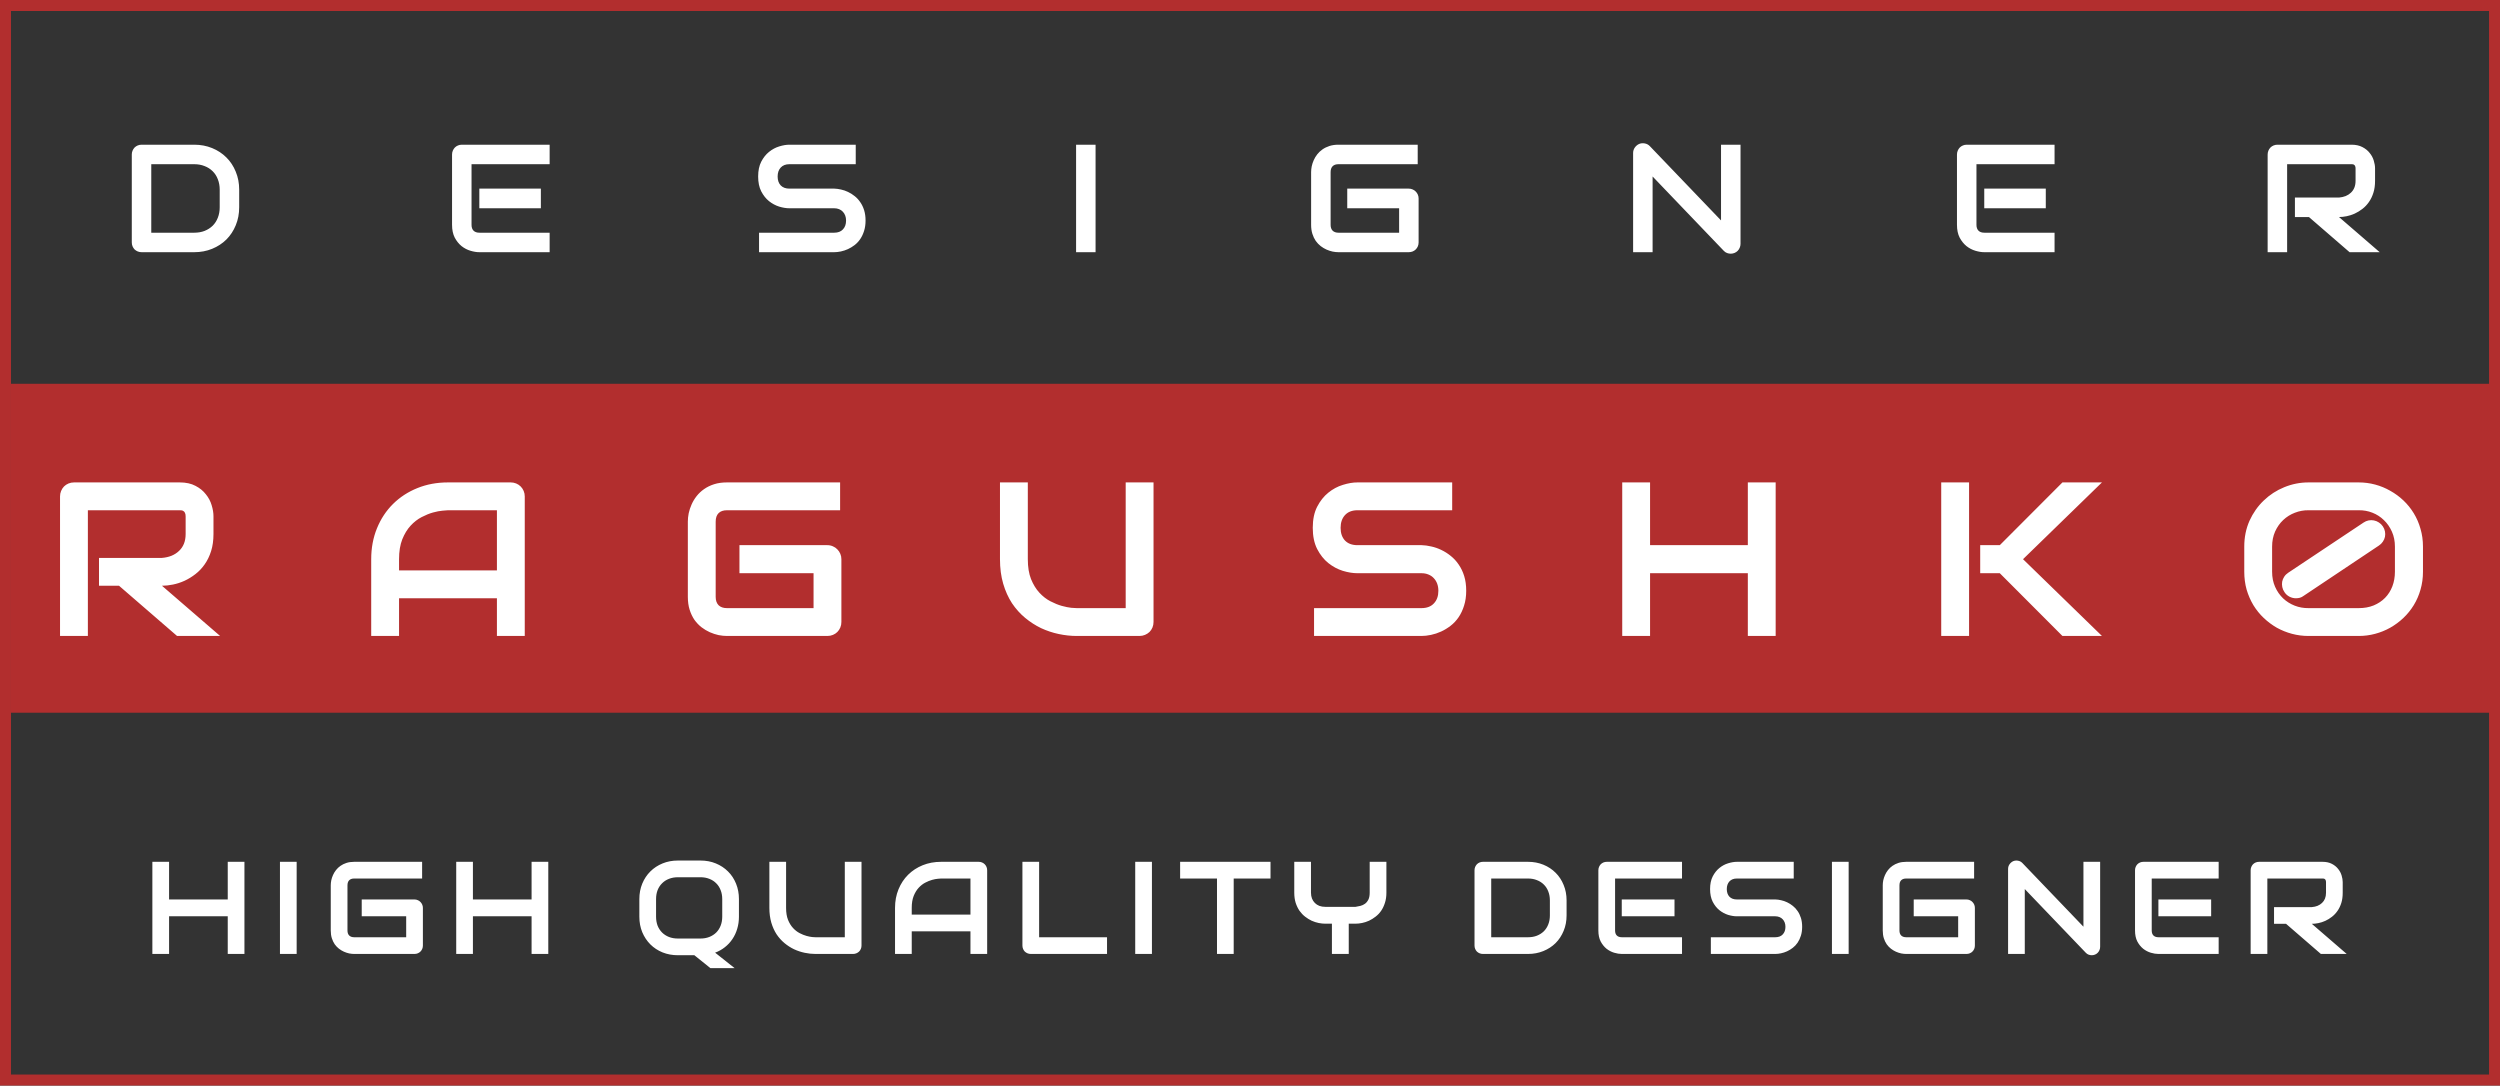
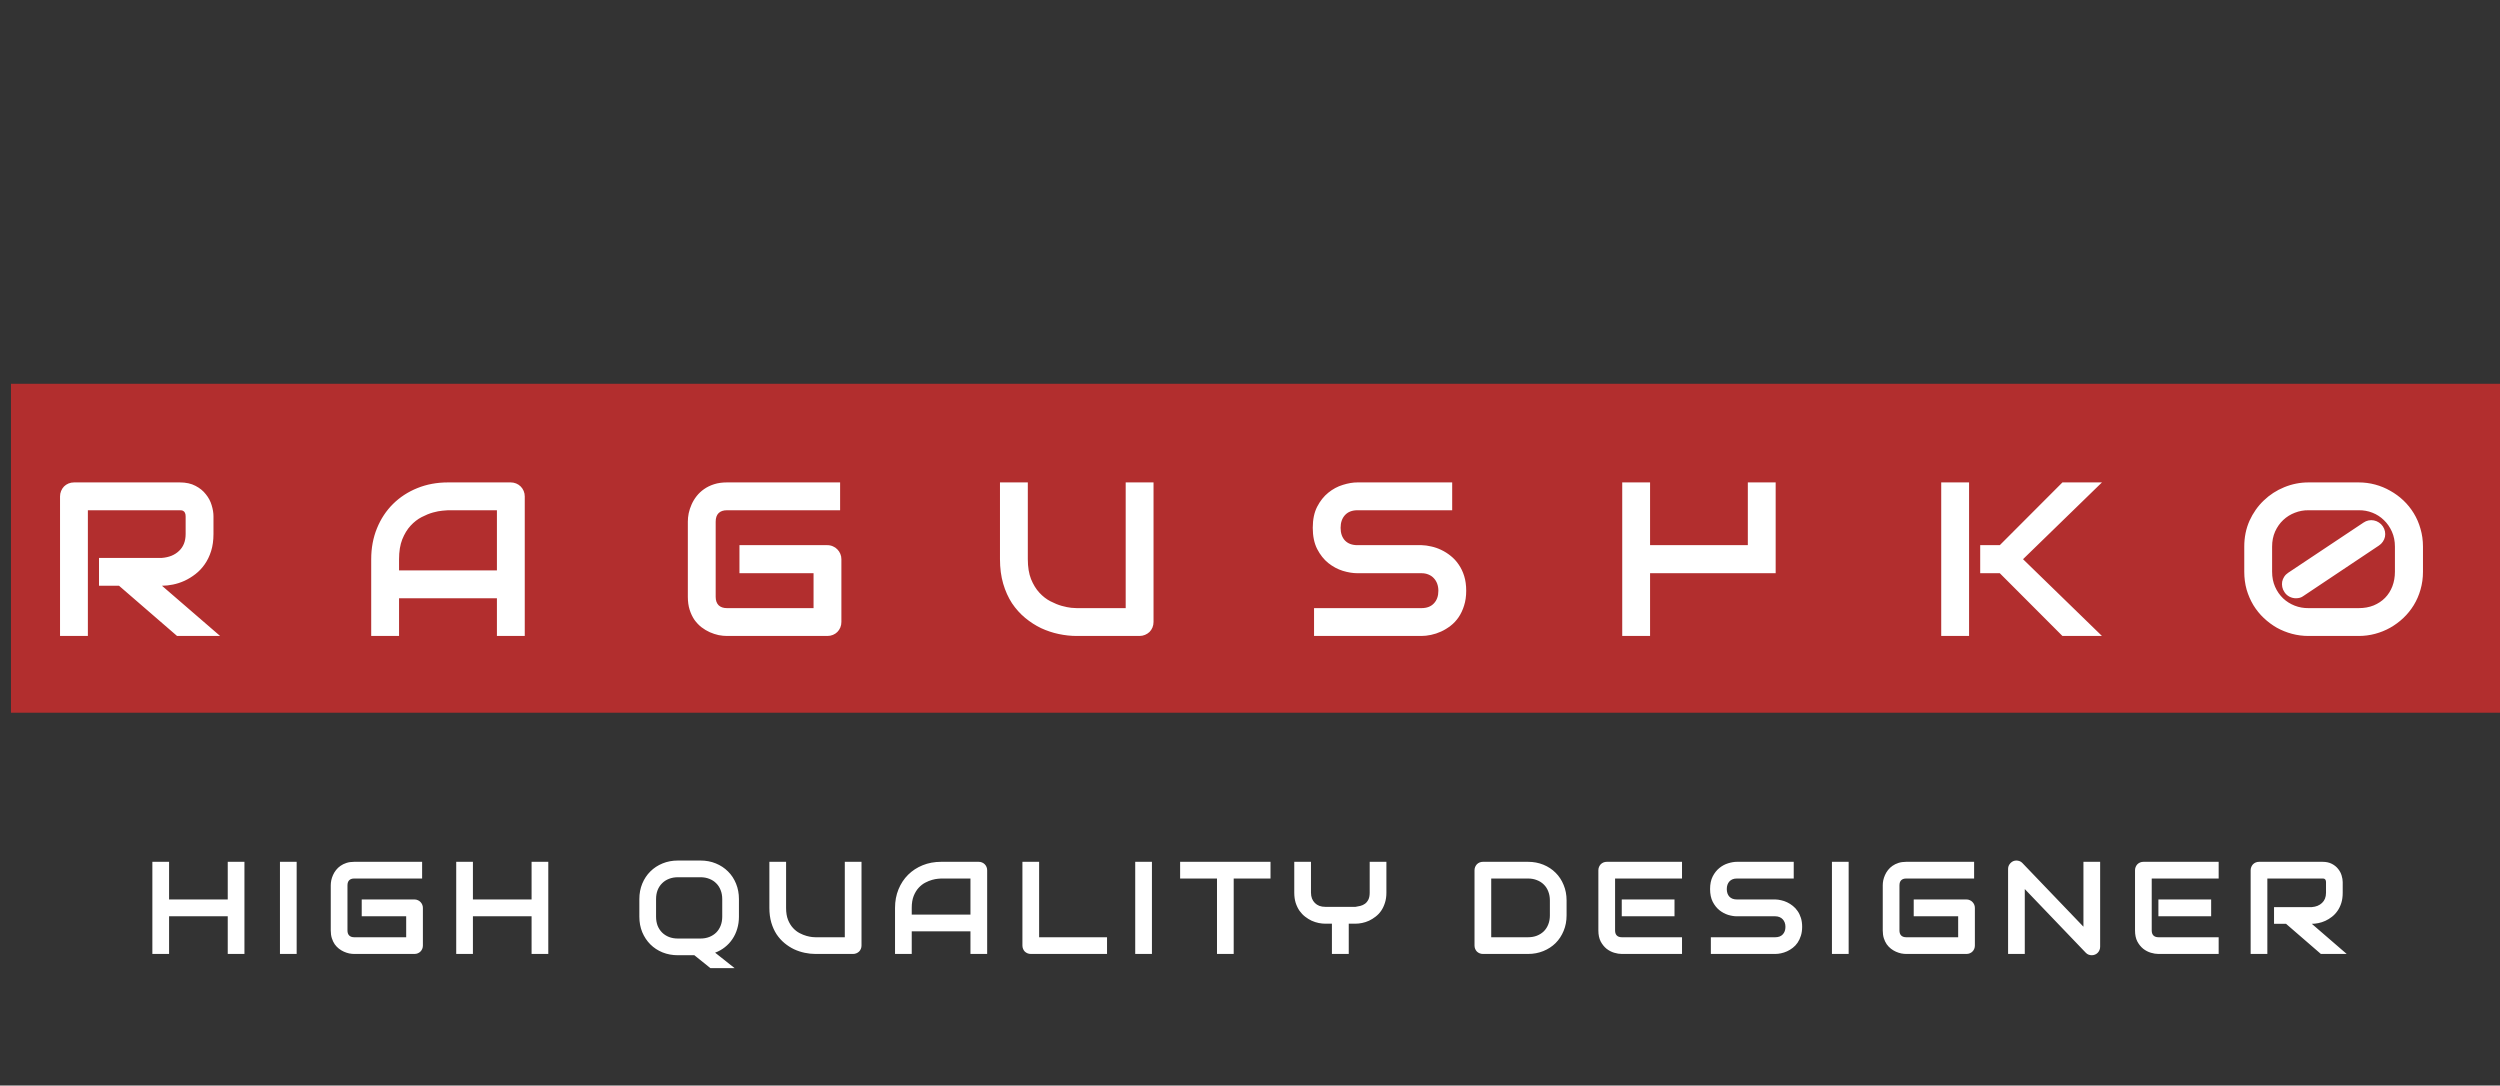
<svg xmlns="http://www.w3.org/2000/svg" width="228" height="99" viewBox="0 0 228 99" fill="none">
  <rect x="0" y="0" width="228" height="99" fill="#333333" stroke="none" />
  <rect x="1" y="35" width="227" height="30" fill="#B22E2E" />
  <path d="M15.42 82.031H20.77V78.598H22.293V87H20.77V83.566H15.42V87H13.896V78.598H15.42V82.031ZM27.055 87H25.532V78.598H27.055V87ZM38.568 86.232C38.568 86.342 38.548 86.443 38.509 86.537C38.47 86.631 38.415 86.713 38.345 86.783C38.278 86.85 38.198 86.902 38.105 86.941C38.011 86.981 37.909 87 37.8 87H32.304C32.163 87 32.011 86.984 31.847 86.953C31.687 86.918 31.526 86.865 31.366 86.795C31.21 86.725 31.06 86.635 30.915 86.525C30.771 86.412 30.642 86.277 30.528 86.121C30.419 85.961 30.331 85.777 30.265 85.57C30.198 85.359 30.165 85.123 30.165 84.861V80.736C30.165 80.596 30.181 80.445 30.212 80.285C30.247 80.121 30.3 79.961 30.37 79.805C30.441 79.644 30.532 79.492 30.646 79.348C30.759 79.203 30.894 79.076 31.05 78.967C31.21 78.853 31.394 78.764 31.601 78.697C31.808 78.631 32.042 78.598 32.304 78.598H38.497V80.121H32.304C32.105 80.121 31.952 80.174 31.847 80.279C31.741 80.385 31.689 80.541 31.689 80.748V84.861C31.689 85.057 31.741 85.209 31.847 85.318C31.956 85.424 32.108 85.477 32.304 85.477H37.044V83.566H32.989V82.031H37.8C37.909 82.031 38.011 82.053 38.105 82.096C38.198 82.135 38.278 82.189 38.345 82.26C38.415 82.33 38.47 82.412 38.509 82.506C38.548 82.596 38.568 82.693 38.568 82.799V86.232ZM43.13 82.031H48.48V78.598H50.004V87H48.48V83.566H43.13V87H41.607V78.598H43.13V82.031ZM67.391 83.602C67.391 83.992 67.339 84.361 67.233 84.709C67.132 85.053 66.985 85.365 66.794 85.647C66.606 85.928 66.378 86.174 66.108 86.385C65.843 86.596 65.546 86.762 65.218 86.883L66.999 88.295H64.79L63.325 87.117H61.825C61.321 87.117 60.854 87.031 60.425 86.859C59.995 86.684 59.624 86.439 59.311 86.127C58.999 85.814 58.753 85.443 58.573 85.014C58.397 84.584 58.309 84.113 58.309 83.602V81.996C58.309 81.488 58.397 81.019 58.573 80.59C58.753 80.156 58.999 79.785 59.311 79.477C59.624 79.164 59.995 78.92 60.425 78.744C60.854 78.568 61.321 78.481 61.825 78.481H63.888C64.391 78.481 64.856 78.568 65.282 78.744C65.712 78.92 66.083 79.164 66.395 79.477C66.708 79.785 66.952 80.156 67.128 80.59C67.303 81.019 67.391 81.488 67.391 81.996V83.602ZM65.868 81.996C65.868 81.695 65.819 81.424 65.722 81.182C65.628 80.936 65.493 80.727 65.317 80.555C65.145 80.379 64.936 80.244 64.69 80.15C64.448 80.053 64.18 80.004 63.888 80.004H61.825C61.528 80.004 61.257 80.053 61.011 80.15C60.768 80.244 60.559 80.379 60.384 80.555C60.208 80.727 60.071 80.936 59.973 81.182C59.88 81.424 59.833 81.695 59.833 81.996V83.602C59.833 83.902 59.88 84.176 59.973 84.422C60.071 84.664 60.208 84.873 60.384 85.049C60.559 85.221 60.768 85.356 61.011 85.453C61.257 85.547 61.528 85.594 61.825 85.594H63.876C64.173 85.594 64.442 85.547 64.684 85.453C64.93 85.356 65.141 85.221 65.317 85.049C65.493 84.873 65.628 84.664 65.722 84.422C65.819 84.176 65.868 83.902 65.868 83.602V81.996ZM78.57 86.232C78.57 86.342 78.55 86.443 78.511 86.537C78.472 86.631 78.417 86.713 78.347 86.783C78.277 86.85 78.195 86.902 78.101 86.941C78.007 86.981 77.908 87 77.802 87H74.368C74.044 87 73.716 86.965 73.384 86.894C73.052 86.824 72.73 86.717 72.417 86.572C72.109 86.424 71.818 86.236 71.544 86.01C71.271 85.783 71.031 85.516 70.824 85.207C70.621 84.894 70.46 84.539 70.343 84.141C70.226 83.738 70.167 83.291 70.167 82.799V78.598H71.691V82.799C71.691 83.228 71.749 83.592 71.867 83.889C71.988 84.186 72.14 84.434 72.324 84.633C72.507 84.832 72.708 84.988 72.927 85.102C73.146 85.215 73.353 85.299 73.548 85.353C73.747 85.408 73.921 85.443 74.07 85.459C74.222 85.471 74.322 85.477 74.368 85.477H77.046V78.598H78.57V86.232ZM90.029 87H88.506V84.938H83.15V87H81.627V82.799C81.627 82.186 81.732 81.621 81.943 81.106C82.154 80.59 82.447 80.147 82.822 79.775C83.197 79.404 83.641 79.115 84.152 78.908C84.664 78.701 85.223 78.598 85.828 78.598H89.262C89.367 78.598 89.467 78.617 89.561 78.656C89.654 78.695 89.736 78.75 89.807 78.82C89.877 78.891 89.932 78.973 89.971 79.066C90.01 79.16 90.029 79.26 90.029 79.365V87ZM83.15 83.414H88.506V80.121H85.828C85.781 80.121 85.682 80.129 85.529 80.144C85.381 80.156 85.207 80.189 85.008 80.244C84.812 80.299 84.605 80.383 84.387 80.496C84.168 80.609 83.967 80.766 83.783 80.965C83.6 81.164 83.447 81.414 83.326 81.715C83.209 82.012 83.15 82.373 83.15 82.799V83.414ZM100.961 87H94.012C93.903 87 93.801 86.981 93.707 86.941C93.614 86.902 93.532 86.85 93.461 86.783C93.395 86.713 93.342 86.631 93.303 86.537C93.264 86.443 93.245 86.342 93.245 86.232V78.598H94.768V85.477H100.961V87ZM105.056 87H103.532V78.598H105.056V87ZM115.871 80.121H112.513V87H110.99V80.121H107.627V78.598H115.871V80.121ZM126.44 81.41C126.44 81.758 126.395 82.068 126.305 82.342C126.219 82.615 126.104 82.857 125.959 83.068C125.815 83.275 125.645 83.453 125.449 83.602C125.258 83.75 125.059 83.873 124.852 83.971C124.645 84.064 124.434 84.133 124.219 84.176C124.008 84.219 123.809 84.24 123.621 84.24H123.006V87H121.471V84.24H120.861C120.674 84.24 120.473 84.219 120.258 84.176C120.047 84.133 119.836 84.064 119.625 83.971C119.418 83.873 119.219 83.75 119.028 83.602C118.836 83.453 118.666 83.275 118.518 83.068C118.373 82.857 118.256 82.615 118.166 82.342C118.08 82.064 118.037 81.754 118.037 81.41V78.598H119.561V81.41C119.561 81.609 119.592 81.789 119.654 81.949C119.717 82.106 119.805 82.24 119.918 82.353C120.031 82.467 120.168 82.555 120.328 82.617C120.492 82.676 120.674 82.705 120.873 82.705H123.621C123.766 82.682 123.914 82.652 124.067 82.617C124.219 82.578 124.358 82.514 124.483 82.424C124.608 82.334 124.711 82.209 124.793 82.049C124.875 81.889 124.916 81.676 124.916 81.41V78.598H126.44V81.41ZM142.872 83.484C142.872 83.996 142.783 84.467 142.603 84.897C142.427 85.326 142.183 85.697 141.87 86.01C141.558 86.318 141.187 86.561 140.757 86.736C140.327 86.912 139.861 87 139.357 87H135.243C135.134 87 135.033 86.981 134.939 86.941C134.845 86.902 134.763 86.85 134.693 86.783C134.626 86.713 134.574 86.631 134.534 86.537C134.495 86.443 134.476 86.342 134.476 86.232V79.365C134.476 79.26 134.495 79.16 134.534 79.066C134.574 78.973 134.626 78.891 134.693 78.82C134.763 78.75 134.845 78.695 134.939 78.656C135.033 78.617 135.134 78.598 135.243 78.598H139.357C139.861 78.598 140.327 78.686 140.757 78.861C141.187 79.037 141.558 79.281 141.87 79.594C142.183 79.902 142.427 80.273 142.603 80.707C142.783 81.137 142.872 81.606 142.872 82.113V83.484ZM141.349 82.113C141.349 81.816 141.3 81.545 141.202 81.299C141.109 81.053 140.974 80.844 140.798 80.672C140.622 80.496 140.411 80.361 140.165 80.268C139.923 80.17 139.654 80.121 139.357 80.121H135.999V85.477H139.357C139.654 85.477 139.923 85.43 140.165 85.336C140.411 85.238 140.622 85.103 140.798 84.932C140.974 84.756 141.109 84.547 141.202 84.305C141.3 84.059 141.349 83.785 141.349 83.484V82.113ZM152.715 83.566H147.904V82.031H152.715V83.566ZM153.4 87H147.904C147.693 87 147.463 86.963 147.213 86.889C146.963 86.814 146.73 86.693 146.515 86.525C146.305 86.353 146.127 86.133 145.982 85.863C145.842 85.59 145.771 85.256 145.771 84.861V79.365C145.771 79.26 145.791 79.16 145.83 79.066C145.869 78.973 145.922 78.891 145.988 78.82C146.058 78.75 146.14 78.695 146.234 78.656C146.328 78.617 146.43 78.598 146.539 78.598H153.4V80.121H147.295V84.861C147.295 85.061 147.348 85.213 147.453 85.318C147.558 85.424 147.713 85.477 147.916 85.477H153.4V87ZM164.356 84.527C164.356 84.828 164.317 85.1 164.239 85.342C164.164 85.58 164.065 85.791 163.94 85.975C163.815 86.158 163.668 86.314 163.5 86.443C163.332 86.572 163.159 86.678 162.979 86.76C162.799 86.842 162.616 86.902 162.428 86.941C162.245 86.981 162.071 87 161.907 87H156.03V85.477H161.907C162.2 85.477 162.426 85.391 162.586 85.219C162.75 85.047 162.832 84.816 162.832 84.527C162.832 84.387 162.811 84.258 162.768 84.141C162.725 84.023 162.663 83.922 162.58 83.836C162.502 83.75 162.405 83.684 162.288 83.637C162.174 83.59 162.047 83.566 161.907 83.566H158.403C158.157 83.566 157.891 83.523 157.606 83.438C157.321 83.348 157.055 83.205 156.809 83.01C156.567 82.814 156.364 82.559 156.2 82.242C156.039 81.926 155.959 81.539 155.959 81.082C155.959 80.625 156.039 80.24 156.2 79.928C156.364 79.611 156.567 79.356 156.809 79.16C157.055 78.961 157.321 78.818 157.606 78.732C157.891 78.643 158.157 78.598 158.403 78.598H163.588V80.121H158.403C158.114 80.121 157.887 80.209 157.723 80.385C157.563 80.561 157.483 80.793 157.483 81.082C157.483 81.375 157.563 81.607 157.723 81.779C157.887 81.947 158.114 82.031 158.403 82.031H161.907H161.918C162.082 82.035 162.256 82.059 162.44 82.102C162.623 82.141 162.805 82.203 162.985 82.289C163.168 82.375 163.342 82.484 163.506 82.617C163.67 82.746 163.815 82.902 163.94 83.086C164.069 83.269 164.17 83.481 164.245 83.719C164.319 83.957 164.356 84.227 164.356 84.527ZM168.597 87H167.073V78.598H168.597V87ZM180.109 86.232C180.109 86.342 180.089 86.443 180.05 86.537C180.011 86.631 179.957 86.713 179.886 86.783C179.82 86.85 179.74 86.902 179.646 86.941C179.552 86.981 179.451 87 179.341 87H173.845C173.705 87 173.552 86.984 173.388 86.953C173.228 86.918 173.068 86.865 172.908 86.795C172.751 86.725 172.601 86.635 172.457 86.525C172.312 86.412 172.183 86.277 172.07 86.121C171.96 85.961 171.873 85.777 171.806 85.57C171.74 85.359 171.707 85.123 171.707 84.861V80.736C171.707 80.596 171.722 80.445 171.753 80.285C171.789 80.121 171.841 79.961 171.912 79.805C171.982 79.644 172.074 79.492 172.187 79.348C172.3 79.203 172.435 79.076 172.591 78.967C172.751 78.853 172.935 78.764 173.142 78.697C173.349 78.631 173.584 78.598 173.845 78.598H180.039V80.121H173.845C173.646 80.121 173.494 80.174 173.388 80.279C173.283 80.385 173.23 80.541 173.23 80.748V84.861C173.23 85.057 173.283 85.209 173.388 85.318C173.498 85.424 173.65 85.477 173.845 85.477H178.585V83.566H174.531V82.031H179.341C179.451 82.031 179.552 82.053 179.646 82.096C179.74 82.135 179.82 82.189 179.886 82.26C179.957 82.33 180.011 82.412 180.05 82.506C180.089 82.596 180.109 82.693 180.109 82.799V86.232ZM191.533 86.35C191.533 86.459 191.512 86.561 191.469 86.654C191.43 86.748 191.375 86.83 191.305 86.9C191.238 86.967 191.158 87.019 191.065 87.059C190.971 87.098 190.871 87.117 190.766 87.117C190.672 87.117 190.576 87.1 190.479 87.064C190.385 87.029 190.301 86.973 190.227 86.894L184.66 81.082V87H183.137V79.248C183.137 79.092 183.18 78.951 183.266 78.826C183.356 78.697 183.469 78.602 183.606 78.539C183.75 78.481 183.899 78.467 184.051 78.498C184.203 78.525 184.334 78.596 184.443 78.709L190.01 84.516V78.598H191.533V86.35ZM201.657 83.566H196.846V82.031H201.657V83.566ZM202.342 87H196.846C196.635 87 196.405 86.963 196.155 86.889C195.905 86.814 195.673 86.693 195.458 86.525C195.247 86.353 195.069 86.133 194.924 85.863C194.784 85.59 194.714 85.256 194.714 84.861V79.365C194.714 79.26 194.733 79.16 194.772 79.066C194.811 78.973 194.864 78.891 194.93 78.82C195.001 78.75 195.083 78.695 195.176 78.656C195.27 78.617 195.372 78.598 195.481 78.598H202.342V80.121H196.237V84.861C196.237 85.061 196.29 85.213 196.395 85.318C196.501 85.424 196.655 85.477 196.858 85.477H202.342V87ZM213.655 81.422C213.655 81.769 213.613 82.08 213.527 82.353C213.441 82.627 213.323 82.869 213.175 83.08C213.03 83.287 212.863 83.465 212.671 83.613C212.48 83.762 212.279 83.885 212.068 83.982C211.861 84.076 211.65 84.144 211.435 84.188C211.224 84.231 211.025 84.252 210.837 84.252L214.019 87H211.663L208.488 84.252H207.392V82.728H210.837C211.029 82.713 211.202 82.674 211.359 82.611C211.519 82.545 211.655 82.457 211.769 82.348C211.886 82.238 211.976 82.107 212.038 81.955C212.101 81.799 212.132 81.621 212.132 81.422V80.461C212.132 80.375 212.12 80.311 212.097 80.268C212.077 80.221 212.05 80.188 212.015 80.168C211.984 80.144 211.948 80.131 211.909 80.127C211.874 80.123 211.841 80.121 211.81 80.121H206.782V87H205.259V79.365C205.259 79.26 205.279 79.16 205.318 79.066C205.357 78.973 205.409 78.891 205.476 78.82C205.546 78.75 205.628 78.695 205.722 78.656C205.816 78.617 205.917 78.598 206.027 78.598H211.81C212.15 78.598 212.437 78.66 212.671 78.785C212.905 78.906 213.095 79.061 213.239 79.248C213.388 79.432 213.493 79.631 213.556 79.846C213.622 80.061 213.655 80.262 213.655 80.449V81.422Z" fill="white" />
-   <rect x="0.5" y="0.5" width="227" height="98" stroke="#B22E2E" />
-   <path d="M21.814 18.898C21.814 19.495 21.71 20.045 21.5 20.546C21.295 21.047 21.01 21.48 20.645 21.845C20.281 22.205 19.848 22.487 19.347 22.692C18.845 22.898 18.301 23 17.713 23H12.914C12.787 23 12.668 22.977 12.559 22.932C12.449 22.886 12.354 22.825 12.271 22.747C12.194 22.665 12.133 22.569 12.087 22.46C12.041 22.351 12.019 22.232 12.019 22.105V14.093C12.019 13.97 12.041 13.854 12.087 13.744C12.133 13.635 12.194 13.539 12.271 13.457C12.354 13.375 12.449 13.311 12.559 13.266C12.668 13.22 12.787 13.197 12.914 13.197H17.713C18.301 13.197 18.845 13.3 19.347 13.505C19.848 13.71 20.281 13.995 20.645 14.359C21.01 14.719 21.295 15.152 21.5 15.658C21.71 16.16 21.814 16.706 21.814 17.299V18.898ZM20.037 17.299C20.037 16.953 19.98 16.636 19.866 16.349C19.757 16.061 19.6 15.818 19.395 15.617C19.189 15.412 18.943 15.255 18.656 15.146C18.374 15.032 18.059 14.975 17.713 14.975H13.796V21.223H17.713C18.059 21.223 18.374 21.168 18.656 21.059C18.943 20.945 19.189 20.787 19.395 20.587C19.6 20.382 19.757 20.138 19.866 19.855C19.98 19.568 20.037 19.249 20.037 18.898V17.299ZM49.327 18.994H43.715V17.203H49.327V18.994ZM50.127 23H43.715C43.469 23 43.2 22.957 42.908 22.87C42.617 22.784 42.345 22.642 42.095 22.446C41.849 22.246 41.641 21.988 41.473 21.674C41.309 21.355 41.227 20.965 41.227 20.505V14.093C41.227 13.97 41.249 13.854 41.295 13.744C41.34 13.635 41.402 13.539 41.48 13.457C41.562 13.375 41.657 13.311 41.767 13.266C41.876 13.22 41.995 13.197 42.122 13.197H50.127V14.975H43.004V20.505C43.004 20.737 43.066 20.915 43.188 21.038C43.312 21.161 43.492 21.223 43.729 21.223H50.127V23ZM78.939 20.115C78.939 20.466 78.893 20.783 78.802 21.065C78.715 21.343 78.599 21.59 78.453 21.804C78.307 22.018 78.136 22.2 77.941 22.351C77.745 22.501 77.542 22.624 77.332 22.72C77.123 22.815 76.908 22.886 76.689 22.932C76.475 22.977 76.272 23 76.081 23H69.225V21.223H76.081C76.423 21.223 76.687 21.122 76.874 20.922C77.066 20.721 77.161 20.453 77.161 20.115C77.161 19.951 77.136 19.801 77.086 19.664C77.036 19.527 76.963 19.409 76.867 19.309C76.776 19.208 76.662 19.131 76.525 19.076C76.393 19.021 76.245 18.994 76.081 18.994H71.993C71.706 18.994 71.396 18.944 71.064 18.844C70.731 18.739 70.421 18.573 70.134 18.345C69.851 18.117 69.614 17.818 69.423 17.449C69.236 17.08 69.143 16.629 69.143 16.096C69.143 15.562 69.236 15.114 69.423 14.749C69.614 14.38 69.851 14.081 70.134 13.854C70.421 13.621 70.731 13.455 71.064 13.354C71.396 13.25 71.706 13.197 71.993 13.197H78.043V14.975H71.993C71.656 14.975 71.392 15.077 71.2 15.282C71.013 15.487 70.92 15.758 70.92 16.096C70.92 16.438 71.013 16.709 71.2 16.909C71.392 17.105 71.656 17.203 71.993 17.203H76.081H76.095C76.286 17.208 76.489 17.235 76.703 17.285C76.917 17.331 77.129 17.404 77.339 17.504C77.553 17.604 77.756 17.732 77.947 17.887C78.139 18.037 78.307 18.219 78.453 18.434C78.604 18.648 78.722 18.894 78.809 19.172C78.895 19.45 78.939 19.764 78.939 20.115ZM99.916 23H98.139V13.197H99.916V23ZM129.377 22.105C129.377 22.232 129.354 22.351 129.309 22.46C129.263 22.569 129.199 22.665 129.117 22.747C129.04 22.825 128.946 22.886 128.837 22.932C128.728 22.977 128.609 23 128.482 23H122.069C121.905 23 121.728 22.982 121.536 22.945C121.349 22.904 121.163 22.843 120.976 22.761C120.793 22.679 120.618 22.574 120.449 22.446C120.281 22.314 120.13 22.157 119.998 21.975C119.871 21.788 119.768 21.574 119.691 21.332C119.613 21.086 119.574 20.81 119.574 20.505V15.692C119.574 15.528 119.593 15.353 119.629 15.166C119.67 14.975 119.732 14.788 119.814 14.605C119.896 14.419 120.003 14.241 120.135 14.072C120.267 13.904 120.424 13.755 120.607 13.628C120.793 13.496 121.008 13.391 121.249 13.313C121.491 13.236 121.764 13.197 122.069 13.197H129.295V14.975H122.069C121.837 14.975 121.659 15.036 121.536 15.159C121.413 15.282 121.352 15.464 121.352 15.706V20.505C121.352 20.733 121.413 20.91 121.536 21.038C121.664 21.161 121.842 21.223 122.069 21.223H127.6V18.994H122.869V17.203H128.482C128.609 17.203 128.728 17.228 128.837 17.278C128.946 17.324 129.04 17.388 129.117 17.47C129.199 17.552 129.263 17.648 129.309 17.757C129.354 17.862 129.377 17.976 129.377 18.099V22.105ZM158.736 22.241C158.736 22.369 158.71 22.487 158.66 22.597C158.615 22.706 158.551 22.802 158.469 22.884C158.391 22.961 158.298 23.023 158.189 23.068C158.079 23.114 157.963 23.137 157.84 23.137C157.731 23.137 157.619 23.116 157.505 23.075C157.396 23.034 157.298 22.968 157.211 22.877L150.717 16.096V23H148.94V13.956C148.94 13.774 148.99 13.61 149.09 13.464C149.195 13.313 149.327 13.202 149.487 13.129C149.655 13.06 149.828 13.045 150.006 13.081C150.184 13.113 150.336 13.195 150.464 13.327L156.958 20.102V13.197H158.736V22.241ZM186.576 18.994H180.964V17.203H186.576V18.994ZM187.376 23H180.964C180.718 23 180.449 22.957 180.157 22.87C179.866 22.784 179.595 22.642 179.344 22.446C179.098 22.246 178.891 21.988 178.722 21.674C178.558 21.355 178.476 20.965 178.476 20.505V14.093C178.476 13.97 178.499 13.854 178.544 13.744C178.59 13.635 178.651 13.539 178.729 13.457C178.811 13.375 178.906 13.311 179.016 13.266C179.125 13.22 179.244 13.197 179.371 13.197H187.376V14.975H180.253V20.505C180.253 20.737 180.315 20.915 180.438 21.038C180.561 21.161 180.741 21.223 180.978 21.223H187.376V23ZM216.605 16.492C216.605 16.898 216.555 17.26 216.454 17.579C216.354 17.898 216.217 18.181 216.044 18.427C215.876 18.668 215.68 18.876 215.456 19.049C215.233 19.222 214.998 19.366 214.752 19.48C214.511 19.589 214.265 19.669 214.014 19.719C213.768 19.769 213.535 19.794 213.317 19.794L217.029 23H214.281L210.575 19.794H209.297V18.017H213.317C213.54 17.998 213.743 17.953 213.925 17.88C214.112 17.802 214.271 17.7 214.404 17.572C214.54 17.445 214.645 17.292 214.718 17.114C214.791 16.932 214.827 16.725 214.827 16.492V15.371C214.827 15.271 214.814 15.196 214.786 15.146C214.764 15.091 214.732 15.052 214.691 15.029C214.654 15.002 214.613 14.986 214.568 14.981C214.527 14.977 214.488 14.975 214.451 14.975H208.586V23H206.809V14.093C206.809 13.97 206.832 13.854 206.877 13.744C206.923 13.635 206.984 13.539 207.062 13.457C207.144 13.375 207.24 13.311 207.349 13.266C207.458 13.22 207.577 13.197 207.704 13.197H214.451C214.848 13.197 215.183 13.27 215.456 13.416C215.73 13.557 215.951 13.737 216.119 13.956C216.293 14.17 216.416 14.403 216.489 14.653C216.566 14.904 216.605 15.139 216.605 15.357V16.492Z" fill="white" />
-   <path d="M19.469 48.703C19.469 49.283 19.397 49.8 19.254 50.256C19.111 50.712 18.915 51.115 18.668 51.467C18.427 51.812 18.147 52.108 17.828 52.355C17.509 52.603 17.174 52.808 16.822 52.971C16.477 53.127 16.126 53.241 15.768 53.312C15.416 53.384 15.084 53.42 14.771 53.42L20.074 58H16.148L10.855 53.42H9.029V50.881H14.771C15.091 50.855 15.38 50.79 15.641 50.685C15.908 50.575 16.135 50.428 16.324 50.246C16.52 50.064 16.669 49.846 16.773 49.592C16.878 49.331 16.93 49.035 16.93 48.703V47.102C16.93 46.958 16.91 46.851 16.871 46.779C16.838 46.701 16.793 46.646 16.734 46.613C16.682 46.574 16.624 46.551 16.559 46.545C16.5 46.538 16.445 46.535 16.393 46.535H8.014V58H5.475V45.275C5.475 45.1 5.507 44.934 5.572 44.777C5.637 44.621 5.725 44.484 5.836 44.367C5.953 44.25 6.09 44.159 6.246 44.094C6.402 44.029 6.572 43.996 6.754 43.996H16.393C16.959 43.996 17.438 44.1 17.828 44.309C18.219 44.51 18.535 44.768 18.775 45.08C19.023 45.386 19.199 45.718 19.303 46.076C19.413 46.434 19.469 46.77 19.469 47.082V48.703ZM47.858 58H45.319V54.562H36.393V58H33.854V50.998C33.854 49.976 34.03 49.035 34.381 48.176C34.733 47.316 35.221 46.578 35.846 45.959C36.471 45.34 37.21 44.859 38.063 44.514C38.916 44.169 39.847 43.996 40.856 43.996H46.578C46.754 43.996 46.92 44.029 47.077 44.094C47.233 44.159 47.37 44.25 47.487 44.367C47.604 44.484 47.695 44.621 47.76 44.777C47.825 44.934 47.858 45.1 47.858 45.275V58ZM36.393 52.023H45.319V46.535H40.856C40.778 46.535 40.612 46.548 40.358 46.574C40.11 46.594 39.821 46.649 39.489 46.74C39.163 46.831 38.818 46.971 38.453 47.16C38.089 47.349 37.754 47.609 37.448 47.941C37.142 48.273 36.888 48.69 36.686 49.191C36.491 49.686 36.393 50.288 36.393 50.998V52.023ZM76.735 56.721C76.735 56.903 76.703 57.072 76.638 57.228C76.572 57.385 76.481 57.522 76.364 57.639C76.253 57.749 76.12 57.837 75.964 57.902C75.807 57.967 75.638 58 75.456 58H66.296C66.061 58 65.807 57.974 65.534 57.922C65.267 57.863 65 57.775 64.733 57.658C64.473 57.541 64.222 57.391 63.981 57.209C63.74 57.02 63.526 56.796 63.337 56.535C63.154 56.268 63.008 55.962 62.897 55.617C62.787 55.266 62.731 54.872 62.731 54.435V47.56C62.731 47.326 62.757 47.075 62.809 46.809C62.868 46.535 62.956 46.268 63.073 46.008C63.19 45.741 63.343 45.487 63.532 45.246C63.721 45.005 63.945 44.794 64.206 44.611C64.473 44.422 64.779 44.273 65.124 44.162C65.469 44.051 65.859 43.996 66.296 43.996H76.618V46.535H66.296C65.964 46.535 65.71 46.623 65.534 46.799C65.358 46.975 65.27 47.235 65.27 47.58V54.435C65.27 54.761 65.358 55.015 65.534 55.197C65.716 55.373 65.97 55.461 66.296 55.461H74.196V52.277H67.438V49.719H75.456C75.638 49.719 75.807 49.755 75.964 49.826C76.12 49.891 76.253 49.982 76.364 50.1C76.481 50.217 76.572 50.353 76.638 50.51C76.703 50.66 76.735 50.822 76.735 50.998V56.721ZM105.202 56.721C105.202 56.903 105.17 57.072 105.105 57.228C105.04 57.385 104.948 57.522 104.831 57.639C104.714 57.749 104.577 57.837 104.421 57.902C104.265 57.967 104.099 58 103.923 58H98.2C97.66 58 97.113 57.941 96.56 57.824C96.006 57.707 95.469 57.528 94.948 57.287C94.434 57.04 93.949 56.727 93.493 56.35C93.038 55.972 92.637 55.526 92.292 55.012C91.954 54.491 91.687 53.898 91.491 53.234C91.296 52.564 91.198 51.818 91.198 50.998V43.996H93.737V50.998C93.737 51.714 93.835 52.32 94.031 52.815C94.232 53.309 94.486 53.723 94.792 54.055C95.098 54.387 95.433 54.647 95.798 54.836C96.163 55.025 96.508 55.165 96.833 55.256C97.165 55.347 97.455 55.406 97.702 55.432C97.956 55.451 98.122 55.461 98.2 55.461H102.663V43.996H105.202V56.721ZM133.718 53.879C133.718 54.38 133.653 54.833 133.523 55.236C133.399 55.633 133.233 55.985 133.025 56.291C132.817 56.597 132.573 56.857 132.293 57.072C132.013 57.287 131.723 57.463 131.423 57.6C131.124 57.736 130.818 57.837 130.505 57.902C130.199 57.967 129.91 58 129.636 58H119.841V55.461H129.636C130.125 55.461 130.502 55.318 130.769 55.031C131.043 54.745 131.179 54.361 131.179 53.879C131.179 53.645 131.143 53.43 131.072 53.234C131 53.039 130.896 52.87 130.759 52.727C130.629 52.583 130.466 52.473 130.271 52.395C130.082 52.316 129.871 52.277 129.636 52.277H123.796C123.386 52.277 122.944 52.206 122.468 52.062C121.993 51.913 121.55 51.675 121.14 51.35C120.737 51.024 120.398 50.598 120.125 50.07C119.858 49.543 119.724 48.898 119.724 48.137C119.724 47.375 119.858 46.734 120.125 46.213C120.398 45.685 120.737 45.259 121.14 44.934C121.55 44.602 121.993 44.364 122.468 44.221C122.944 44.071 123.386 43.996 123.796 43.996H132.439V46.535H123.796C123.315 46.535 122.937 46.682 122.664 46.975C122.397 47.268 122.263 47.655 122.263 48.137C122.263 48.625 122.397 49.012 122.664 49.299C122.937 49.579 123.315 49.719 123.796 49.719H129.636H129.656C129.929 49.725 130.219 49.764 130.525 49.836C130.831 49.901 131.134 50.005 131.433 50.148C131.739 50.292 132.029 50.474 132.302 50.695C132.576 50.91 132.817 51.171 133.025 51.477C133.24 51.783 133.409 52.134 133.533 52.531C133.657 52.928 133.718 53.378 133.718 53.879ZM150.486 49.719H159.402V43.996H161.941V58H159.402V52.277H150.486V58H147.947V43.996H150.486V49.719ZM191.698 58H188.094L182.381 52.277H180.594V49.719H182.381L188.094 43.996H191.698L184.5 50.998L191.698 58ZM179.579 58H177.039V43.996H179.579V58ZM220.975 52.141C220.975 52.714 220.901 53.257 220.751 53.772C220.608 54.279 220.402 54.751 220.136 55.188C219.869 55.624 219.553 56.014 219.188 56.359C218.824 56.704 218.423 57.001 217.987 57.248C217.557 57.489 217.098 57.675 216.61 57.805C216.122 57.935 215.624 58 215.116 58H210.536C210.022 58 209.52 57.935 209.032 57.805C208.544 57.675 208.082 57.489 207.645 57.248C207.216 57.001 206.818 56.704 206.454 56.359C206.089 56.014 205.774 55.624 205.507 55.188C205.246 54.751 205.041 54.279 204.891 53.772C204.748 53.257 204.677 52.714 204.677 52.141V49.855C204.677 48.996 204.836 48.208 205.155 47.492C205.481 46.776 205.914 46.161 206.454 45.647C206.994 45.126 207.616 44.722 208.319 44.435C209.029 44.143 209.768 43.996 210.536 43.996H215.116C215.624 43.996 216.122 44.061 216.61 44.191C217.098 44.322 217.557 44.51 217.987 44.758C218.423 44.999 218.824 45.292 219.188 45.637C219.553 45.982 219.869 46.372 220.136 46.809C220.402 47.245 220.608 47.72 220.751 48.234C220.901 48.742 220.975 49.283 220.975 49.855V52.141ZM218.417 49.855C218.417 49.354 218.326 48.898 218.143 48.488C217.961 48.078 217.717 47.727 217.411 47.434C217.111 47.141 216.763 46.916 216.366 46.76C215.969 46.603 215.552 46.529 215.116 46.535H210.536C210.113 46.529 209.699 46.603 209.296 46.76C208.899 46.91 208.544 47.131 208.231 47.424C207.925 47.71 207.678 48.062 207.489 48.478C207.307 48.889 207.216 49.348 207.216 49.855V52.141C207.216 52.648 207.307 53.107 207.489 53.518C207.671 53.928 207.915 54.279 208.221 54.572C208.527 54.859 208.879 55.08 209.276 55.236C209.68 55.393 210.1 55.467 210.536 55.461H215.116C215.617 55.461 216.07 55.38 216.473 55.217C216.884 55.047 217.232 54.816 217.518 54.523C217.805 54.23 218.026 53.882 218.182 53.478C218.339 53.068 218.417 52.622 218.417 52.141V49.855ZM217.313 48C217.411 48.143 217.476 48.3 217.509 48.469C217.541 48.632 217.541 48.794 217.509 48.957C217.476 49.113 217.411 49.263 217.313 49.406C217.222 49.543 217.102 49.66 216.952 49.758L210.096 54.338C209.986 54.422 209.872 54.481 209.755 54.514C209.637 54.546 209.517 54.562 209.393 54.562C209.185 54.562 208.986 54.514 208.798 54.416C208.609 54.318 208.456 54.178 208.339 53.996C208.241 53.853 208.176 53.7 208.143 53.537C208.111 53.368 208.108 53.205 208.134 53.049C208.166 52.886 208.228 52.736 208.319 52.6C208.41 52.456 208.531 52.336 208.68 52.238L215.555 47.658C215.699 47.56 215.852 47.495 216.014 47.463C216.184 47.43 216.346 47.43 216.503 47.463C216.665 47.495 216.815 47.557 216.952 47.648C217.095 47.74 217.216 47.857 217.313 48Z" fill="white" />
+   <path d="M19.469 48.703C19.469 49.283 19.397 49.8 19.254 50.256C19.111 50.712 18.915 51.115 18.668 51.467C18.427 51.812 18.147 52.108 17.828 52.355C17.509 52.603 17.174 52.808 16.822 52.971C16.477 53.127 16.126 53.241 15.768 53.312C15.416 53.384 15.084 53.42 14.771 53.42L20.074 58H16.148L10.855 53.42H9.029V50.881H14.771C15.091 50.855 15.38 50.79 15.641 50.685C15.908 50.575 16.135 50.428 16.324 50.246C16.52 50.064 16.669 49.846 16.773 49.592C16.878 49.331 16.93 49.035 16.93 48.703V47.102C16.93 46.958 16.91 46.851 16.871 46.779C16.838 46.701 16.793 46.646 16.734 46.613C16.682 46.574 16.624 46.551 16.559 46.545C16.5 46.538 16.445 46.535 16.393 46.535H8.014V58H5.475V45.275C5.475 45.1 5.507 44.934 5.572 44.777C5.637 44.621 5.725 44.484 5.836 44.367C5.953 44.25 6.09 44.159 6.246 44.094C6.402 44.029 6.572 43.996 6.754 43.996H16.393C16.959 43.996 17.438 44.1 17.828 44.309C18.219 44.51 18.535 44.768 18.775 45.08C19.023 45.386 19.199 45.718 19.303 46.076C19.413 46.434 19.469 46.77 19.469 47.082V48.703ZM47.858 58H45.319V54.562H36.393V58H33.854V50.998C33.854 49.976 34.03 49.035 34.381 48.176C34.733 47.316 35.221 46.578 35.846 45.959C36.471 45.34 37.21 44.859 38.063 44.514C38.916 44.169 39.847 43.996 40.856 43.996H46.578C46.754 43.996 46.92 44.029 47.077 44.094C47.233 44.159 47.37 44.25 47.487 44.367C47.604 44.484 47.695 44.621 47.76 44.777C47.825 44.934 47.858 45.1 47.858 45.275V58ZM36.393 52.023H45.319V46.535H40.856C40.778 46.535 40.612 46.548 40.358 46.574C40.11 46.594 39.821 46.649 39.489 46.74C39.163 46.831 38.818 46.971 38.453 47.16C38.089 47.349 37.754 47.609 37.448 47.941C37.142 48.273 36.888 48.69 36.686 49.191C36.491 49.686 36.393 50.288 36.393 50.998V52.023ZM76.735 56.721C76.735 56.903 76.703 57.072 76.638 57.228C76.572 57.385 76.481 57.522 76.364 57.639C76.253 57.749 76.12 57.837 75.964 57.902C75.807 57.967 75.638 58 75.456 58H66.296C66.061 58 65.807 57.974 65.534 57.922C65.267 57.863 65 57.775 64.733 57.658C64.473 57.541 64.222 57.391 63.981 57.209C63.74 57.02 63.526 56.796 63.337 56.535C63.154 56.268 63.008 55.962 62.897 55.617C62.787 55.266 62.731 54.872 62.731 54.435V47.56C62.731 47.326 62.757 47.075 62.809 46.809C62.868 46.535 62.956 46.268 63.073 46.008C63.19 45.741 63.343 45.487 63.532 45.246C63.721 45.005 63.945 44.794 64.206 44.611C64.473 44.422 64.779 44.273 65.124 44.162C65.469 44.051 65.859 43.996 66.296 43.996H76.618V46.535H66.296C65.964 46.535 65.71 46.623 65.534 46.799C65.358 46.975 65.27 47.235 65.27 47.58V54.435C65.27 54.761 65.358 55.015 65.534 55.197C65.716 55.373 65.97 55.461 66.296 55.461H74.196V52.277H67.438V49.719H75.456C75.638 49.719 75.807 49.755 75.964 49.826C76.12 49.891 76.253 49.982 76.364 50.1C76.481 50.217 76.572 50.353 76.638 50.51C76.703 50.66 76.735 50.822 76.735 50.998V56.721ZM105.202 56.721C105.202 56.903 105.17 57.072 105.105 57.228C105.04 57.385 104.948 57.522 104.831 57.639C104.714 57.749 104.577 57.837 104.421 57.902C104.265 57.967 104.099 58 103.923 58H98.2C97.66 58 97.113 57.941 96.56 57.824C96.006 57.707 95.469 57.528 94.948 57.287C94.434 57.04 93.949 56.727 93.493 56.35C93.038 55.972 92.637 55.526 92.292 55.012C91.954 54.491 91.687 53.898 91.491 53.234C91.296 52.564 91.198 51.818 91.198 50.998V43.996H93.737V50.998C93.737 51.714 93.835 52.32 94.031 52.815C94.232 53.309 94.486 53.723 94.792 54.055C95.098 54.387 95.433 54.647 95.798 54.836C96.163 55.025 96.508 55.165 96.833 55.256C97.165 55.347 97.455 55.406 97.702 55.432C97.956 55.451 98.122 55.461 98.2 55.461H102.663V43.996H105.202V56.721ZM133.718 53.879C133.718 54.38 133.653 54.833 133.523 55.236C133.399 55.633 133.233 55.985 133.025 56.291C132.817 56.597 132.573 56.857 132.293 57.072C132.013 57.287 131.723 57.463 131.423 57.6C131.124 57.736 130.818 57.837 130.505 57.902C130.199 57.967 129.91 58 129.636 58H119.841V55.461H129.636C130.125 55.461 130.502 55.318 130.769 55.031C131.043 54.745 131.179 54.361 131.179 53.879C131.179 53.645 131.143 53.43 131.072 53.234C131 53.039 130.896 52.87 130.759 52.727C130.629 52.583 130.466 52.473 130.271 52.395C130.082 52.316 129.871 52.277 129.636 52.277H123.796C123.386 52.277 122.944 52.206 122.468 52.062C121.993 51.913 121.55 51.675 121.14 51.35C120.737 51.024 120.398 50.598 120.125 50.07C119.858 49.543 119.724 48.898 119.724 48.137C119.724 47.375 119.858 46.734 120.125 46.213C120.398 45.685 120.737 45.259 121.14 44.934C121.55 44.602 121.993 44.364 122.468 44.221C122.944 44.071 123.386 43.996 123.796 43.996H132.439V46.535H123.796C123.315 46.535 122.937 46.682 122.664 46.975C122.397 47.268 122.263 47.655 122.263 48.137C122.263 48.625 122.397 49.012 122.664 49.299C122.937 49.579 123.315 49.719 123.796 49.719H129.636H129.656C129.929 49.725 130.219 49.764 130.525 49.836C130.831 49.901 131.134 50.005 131.433 50.148C131.739 50.292 132.029 50.474 132.302 50.695C132.576 50.91 132.817 51.171 133.025 51.477C133.24 51.783 133.409 52.134 133.533 52.531C133.657 52.928 133.718 53.378 133.718 53.879ZM150.486 49.719H159.402V43.996H161.941V58V52.277H150.486V58H147.947V43.996H150.486V49.719ZM191.698 58H188.094L182.381 52.277H180.594V49.719H182.381L188.094 43.996H191.698L184.5 50.998L191.698 58ZM179.579 58H177.039V43.996H179.579V58ZM220.975 52.141C220.975 52.714 220.901 53.257 220.751 53.772C220.608 54.279 220.402 54.751 220.136 55.188C219.869 55.624 219.553 56.014 219.188 56.359C218.824 56.704 218.423 57.001 217.987 57.248C217.557 57.489 217.098 57.675 216.61 57.805C216.122 57.935 215.624 58 215.116 58H210.536C210.022 58 209.52 57.935 209.032 57.805C208.544 57.675 208.082 57.489 207.645 57.248C207.216 57.001 206.818 56.704 206.454 56.359C206.089 56.014 205.774 55.624 205.507 55.188C205.246 54.751 205.041 54.279 204.891 53.772C204.748 53.257 204.677 52.714 204.677 52.141V49.855C204.677 48.996 204.836 48.208 205.155 47.492C205.481 46.776 205.914 46.161 206.454 45.647C206.994 45.126 207.616 44.722 208.319 44.435C209.029 44.143 209.768 43.996 210.536 43.996H215.116C215.624 43.996 216.122 44.061 216.61 44.191C217.098 44.322 217.557 44.51 217.987 44.758C218.423 44.999 218.824 45.292 219.188 45.637C219.553 45.982 219.869 46.372 220.136 46.809C220.402 47.245 220.608 47.72 220.751 48.234C220.901 48.742 220.975 49.283 220.975 49.855V52.141ZM218.417 49.855C218.417 49.354 218.326 48.898 218.143 48.488C217.961 48.078 217.717 47.727 217.411 47.434C217.111 47.141 216.763 46.916 216.366 46.76C215.969 46.603 215.552 46.529 215.116 46.535H210.536C210.113 46.529 209.699 46.603 209.296 46.76C208.899 46.91 208.544 47.131 208.231 47.424C207.925 47.71 207.678 48.062 207.489 48.478C207.307 48.889 207.216 49.348 207.216 49.855V52.141C207.216 52.648 207.307 53.107 207.489 53.518C207.671 53.928 207.915 54.279 208.221 54.572C208.527 54.859 208.879 55.08 209.276 55.236C209.68 55.393 210.1 55.467 210.536 55.461H215.116C215.617 55.461 216.07 55.38 216.473 55.217C216.884 55.047 217.232 54.816 217.518 54.523C217.805 54.23 218.026 53.882 218.182 53.478C218.339 53.068 218.417 52.622 218.417 52.141V49.855ZM217.313 48C217.411 48.143 217.476 48.3 217.509 48.469C217.541 48.632 217.541 48.794 217.509 48.957C217.476 49.113 217.411 49.263 217.313 49.406C217.222 49.543 217.102 49.66 216.952 49.758L210.096 54.338C209.986 54.422 209.872 54.481 209.755 54.514C209.637 54.546 209.517 54.562 209.393 54.562C209.185 54.562 208.986 54.514 208.798 54.416C208.609 54.318 208.456 54.178 208.339 53.996C208.241 53.853 208.176 53.7 208.143 53.537C208.111 53.368 208.108 53.205 208.134 53.049C208.166 52.886 208.228 52.736 208.319 52.6C208.41 52.456 208.531 52.336 208.68 52.238L215.555 47.658C215.699 47.56 215.852 47.495 216.014 47.463C216.184 47.43 216.346 47.43 216.503 47.463C216.665 47.495 216.815 47.557 216.952 47.648C217.095 47.74 217.216 47.857 217.313 48Z" fill="white" />
</svg>